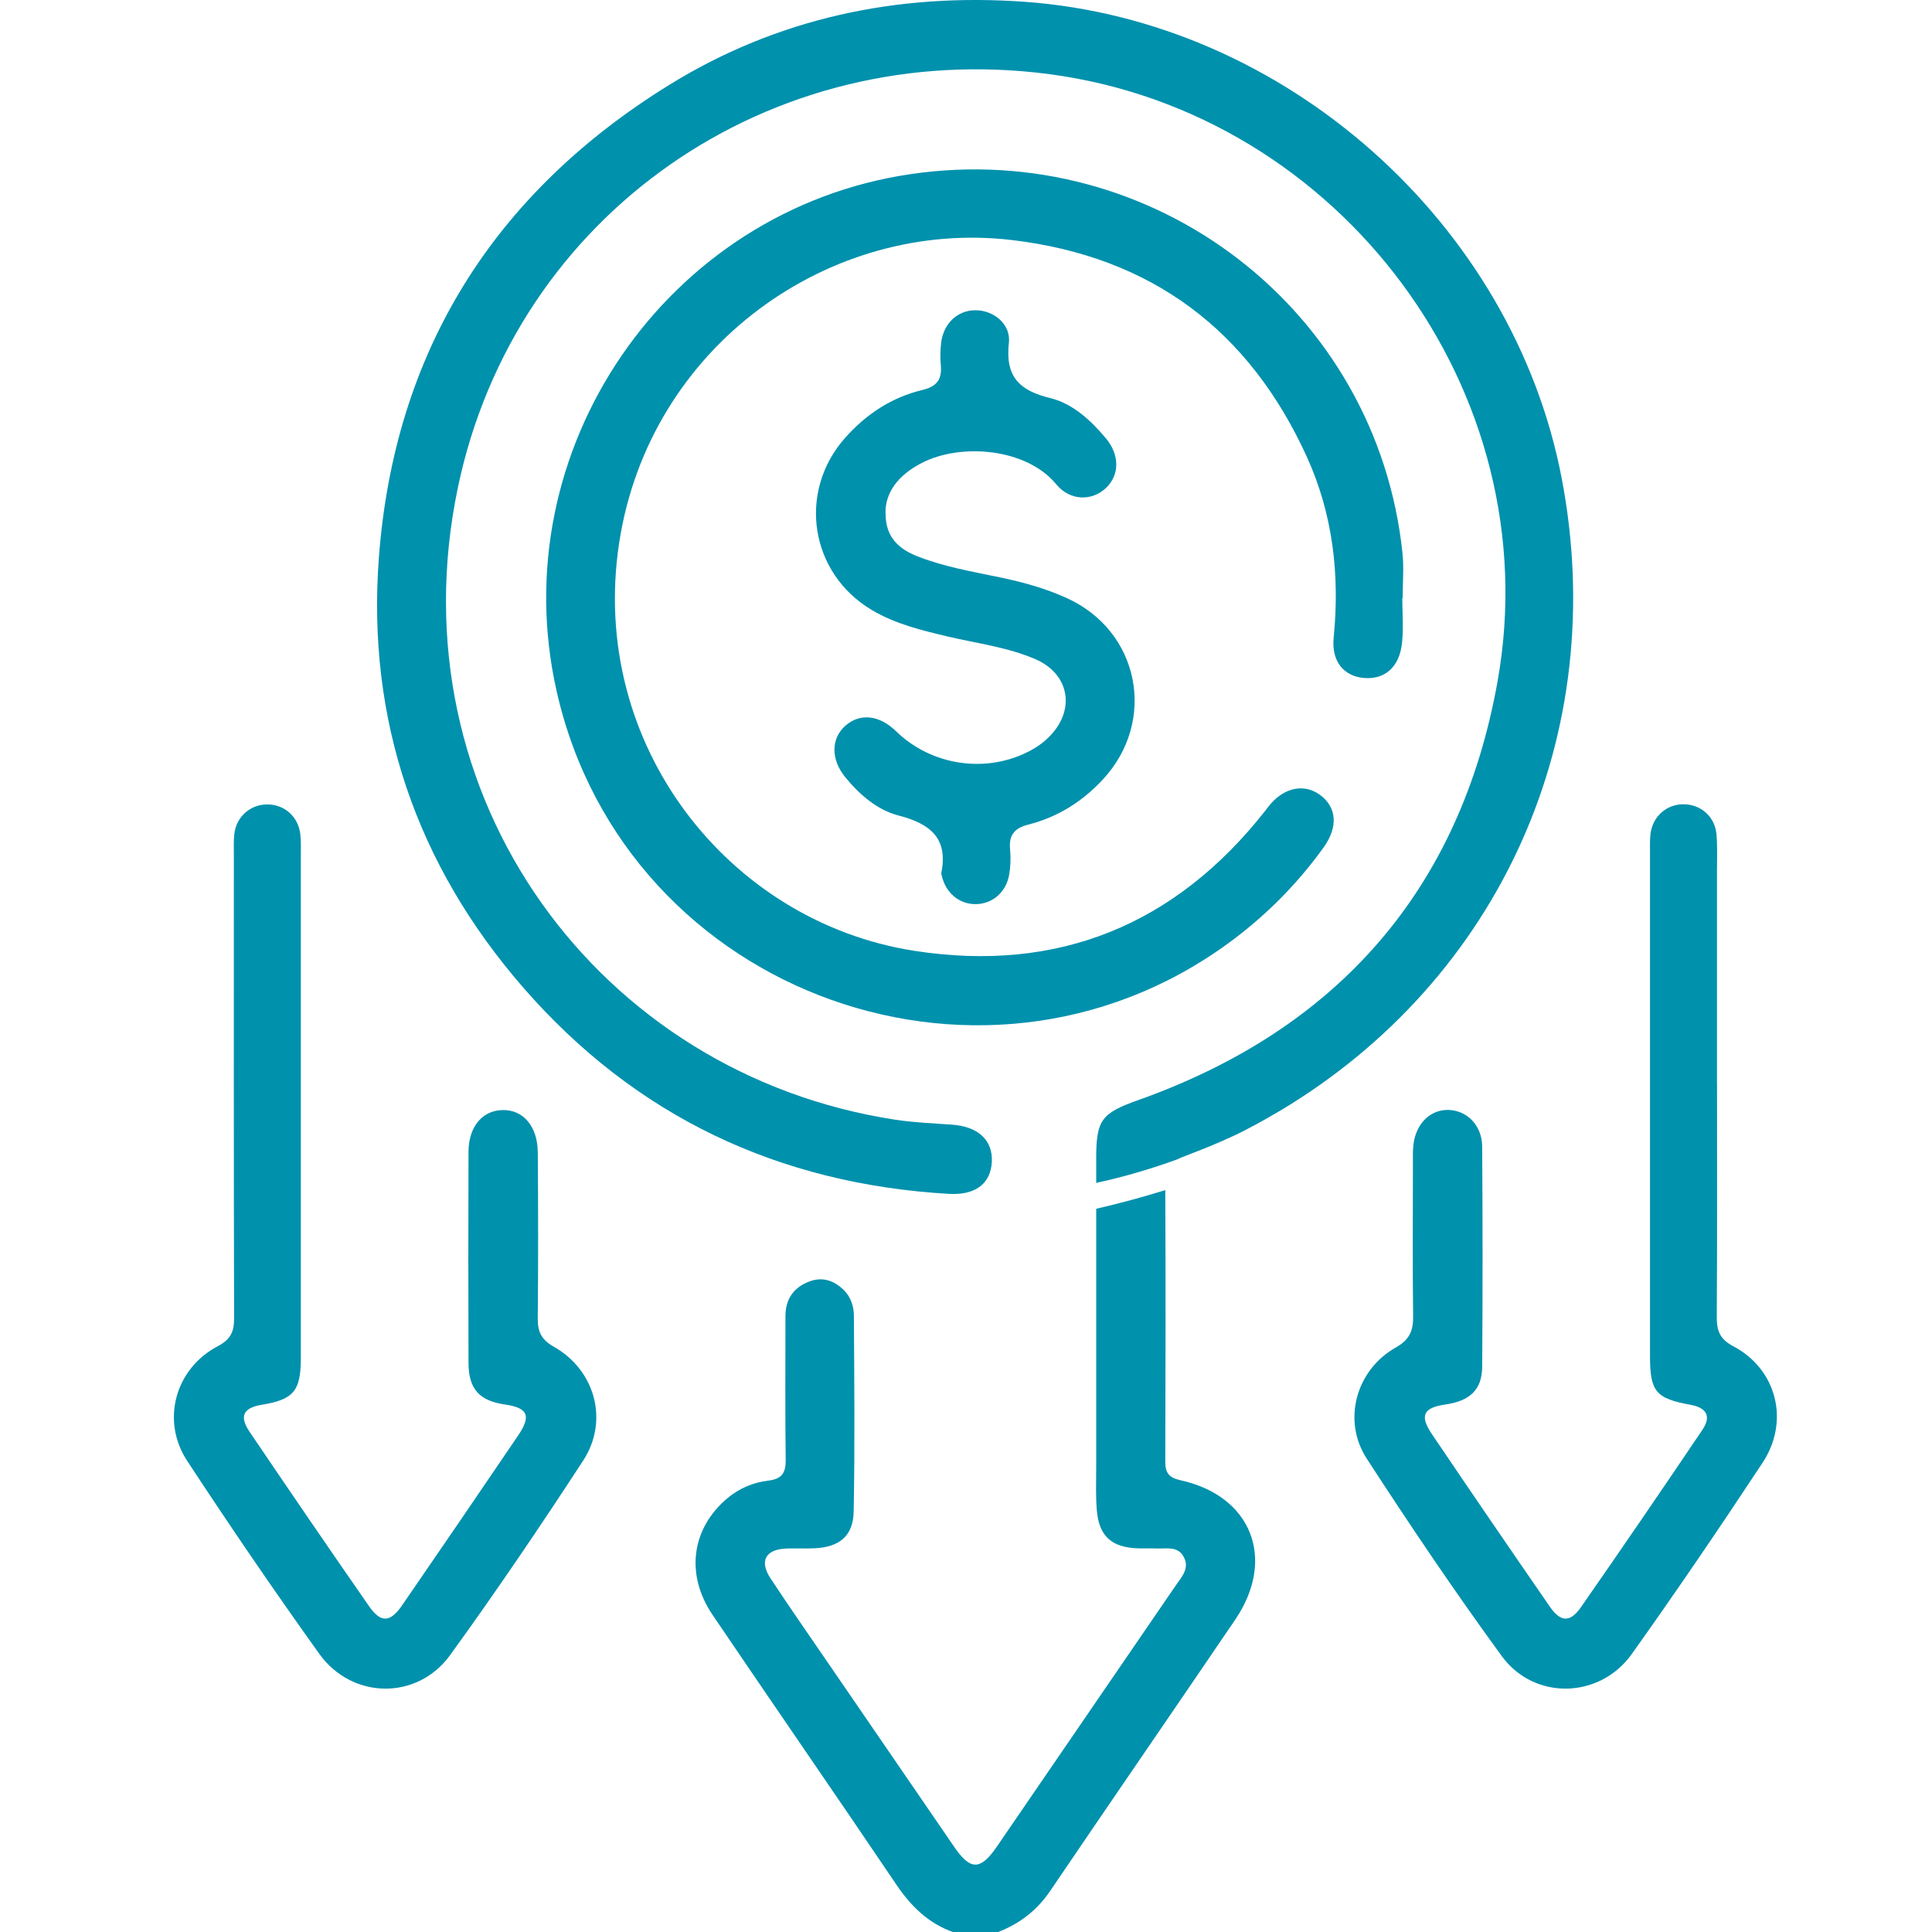
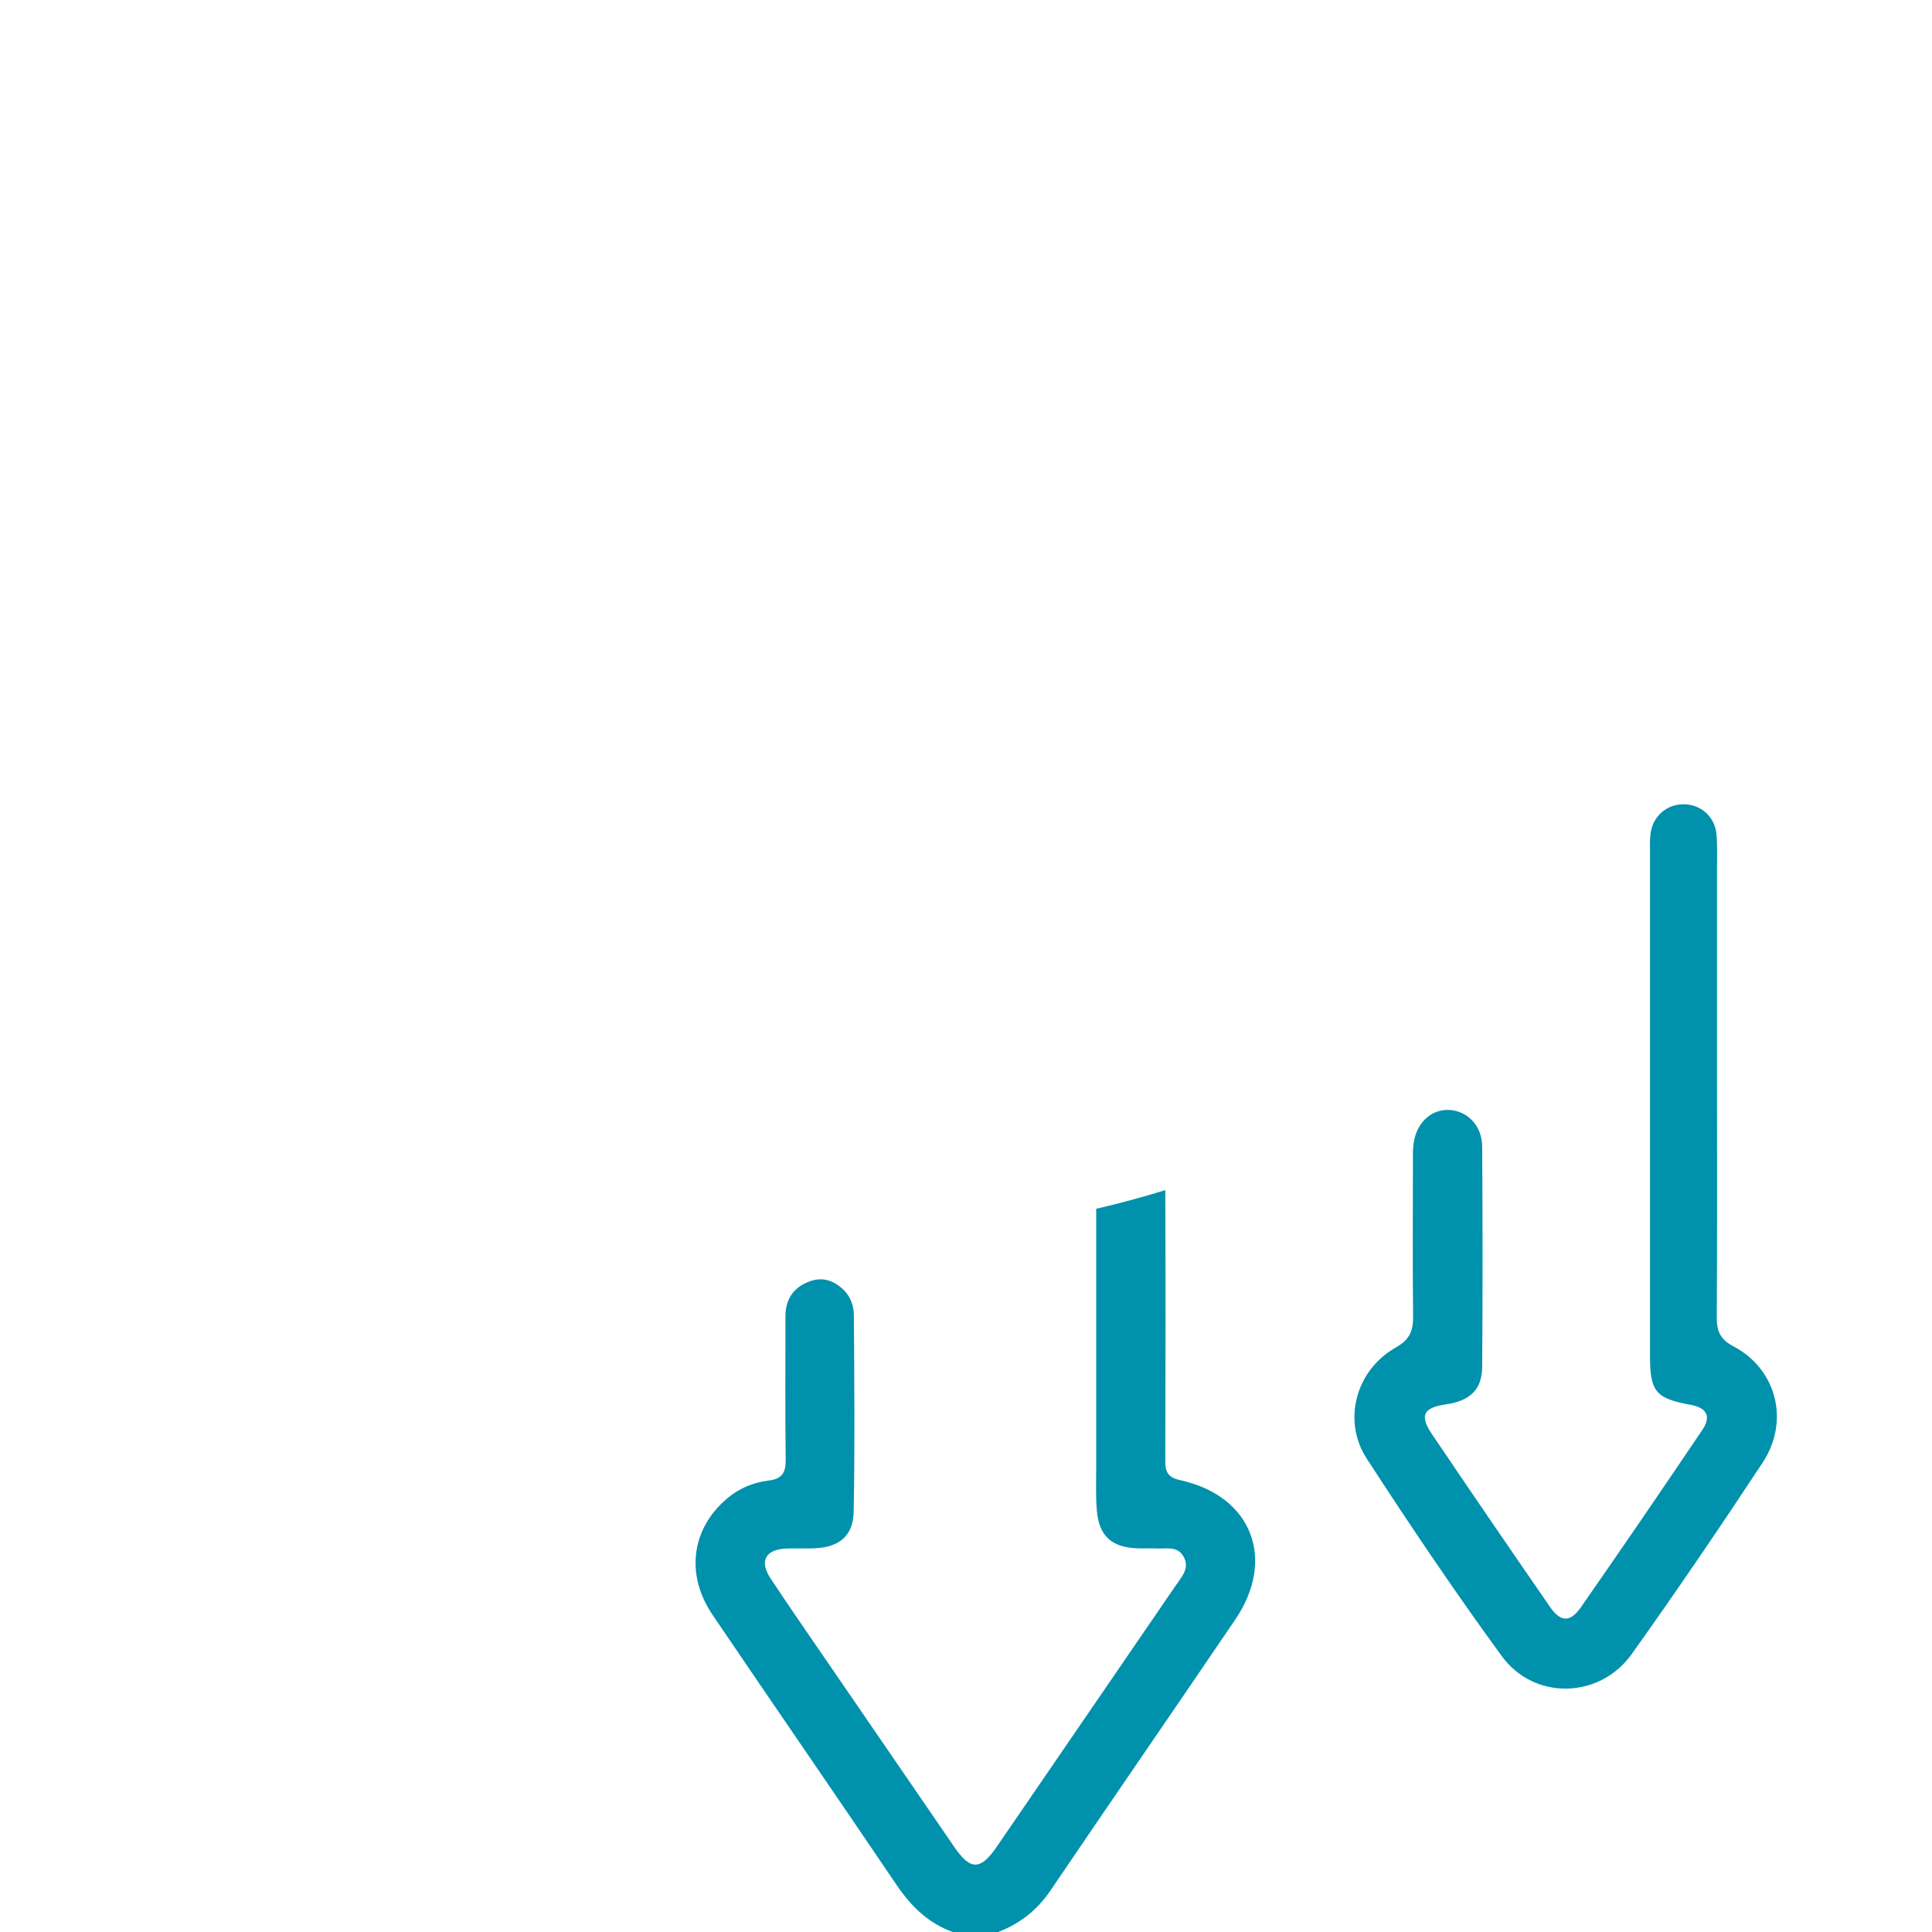
<svg xmlns="http://www.w3.org/2000/svg" width="100" height="100" viewBox="0 0 100 100" fill="none">
  <path d="M63.935 83.832C60.755 88.516 57.542 93.176 54.367 97.86C53.681 98.871 52.788 99.57 51.661 100H49.316C48.036 99.539 47.142 98.655 46.389 97.539C43.24 92.874 40.037 88.248 36.883 83.587C35.46 81.484 35.794 79.109 37.647 77.551C38.267 77.029 38.992 76.73 39.771 76.636C40.477 76.55 40.675 76.234 40.668 75.552C40.634 73.081 40.657 70.61 40.654 68.139C40.654 67.258 41.056 66.651 41.877 66.335C42.562 66.069 43.157 66.273 43.665 66.763C44.035 67.125 44.194 67.607 44.197 68.095C44.218 71.475 44.251 74.856 44.186 78.234C44.163 79.511 43.438 80.082 42.161 80.139C41.674 80.162 41.184 80.134 40.696 80.152C39.628 80.196 39.289 80.796 39.88 81.692C40.936 83.295 42.036 84.867 43.12 86.452C45.216 89.509 47.311 92.569 49.412 95.626C50.233 96.815 50.752 96.81 51.589 95.592C54.68 91.086 57.768 86.577 60.854 82.068C61.162 81.617 61.6 81.171 61.261 80.569C60.946 80.003 60.354 80.173 59.848 80.149C59.523 80.134 59.197 80.154 58.871 80.141C57.539 80.089 56.89 79.513 56.773 78.195C56.708 77.452 56.739 76.698 56.739 75.953C56.736 71.491 56.736 67.029 56.739 62.566C57.88 62.303 59.087 61.983 60.315 61.599C60.336 66.283 60.331 70.964 60.315 75.648C60.315 76.234 60.492 76.482 61.105 76.618C64.787 77.428 66.065 80.697 63.935 83.832Z" fill="#0091AD" />
-   <path d="M66.219 57.513C65.815 57.752 65.406 57.987 64.986 58.214C64.905 58.258 64.819 58.302 64.728 58.349C64.65 58.394 64.569 58.435 64.488 58.477C64.1 58.678 63.701 58.865 63.3 59.04C63.289 59.045 63.279 59.05 63.266 59.056C62.578 59.358 61.871 59.632 61.17 59.903C61.084 59.937 61.003 59.971 60.93 60.01C59.692 60.461 58.279 60.893 56.739 61.227V59.955C56.739 57.943 57.028 57.614 58.921 56.939C69.266 53.261 75.599 46.003 77.515 35.259C80.184 20.288 69.388 5.843 54.336 3.841C39.896 1.923 26.648 11.053 23.692 25.274C20.372 41.259 31.016 55.62 46.35 57.958C47.312 58.104 48.292 58.143 49.264 58.211C50.632 58.305 51.401 59.017 51.336 60.158C51.273 61.19 50.591 61.8 49.352 61.8C49.34 61.8 49.324 61.8 49.311 61.8C49.248 61.8 49.183 61.8 49.118 61.795C40.293 61.282 32.88 57.779 27.078 51.111C21.544 44.749 18.982 37.253 19.61 28.871C20.408 18.231 25.527 10.039 34.608 4.414C40.235 0.927 46.457 -0.379 53.038 0.093C66.505 1.06 78.297 11.54 80.83 24.739C83.374 37.998 77.653 50.697 66.219 57.515V57.513Z" fill="#0091AD" />
-   <path d="M72.583 30.953C72.583 31.733 72.651 32.52 72.567 33.288C72.432 34.54 71.663 35.191 70.579 35.09C69.554 34.993 68.908 34.237 69.031 33.004C69.351 29.767 68.994 26.627 67.652 23.668C64.672 17.105 59.606 13.287 52.394 12.427C42.977 11.303 33.588 17.903 32.043 28.13C30.468 38.535 37.696 47.715 47.324 49.214C54.742 50.368 60.833 47.885 65.486 41.968C65.546 41.892 65.603 41.812 65.663 41.736C66.419 40.777 67.467 40.534 68.298 41.126C69.192 41.762 69.281 42.792 68.504 43.871C67.281 45.57 65.84 47.066 64.19 48.359C51.398 58.37 32.382 51.606 28.811 35.775C25.991 23.28 34.503 10.858 47.147 9.01C59.741 7.17 71.269 16.047 72.591 28.618C72.672 29.389 72.601 30.177 72.601 30.956H72.583V30.953Z" fill="#0091AD" />
  <path d="M88.873 56.058C88.873 60.09 88.886 64.12 88.86 68.152C88.855 68.869 89.009 69.309 89.715 69.682C91.959 70.86 92.653 73.555 91.232 75.708C89.03 79.047 86.78 82.357 84.458 85.615C82.805 87.935 79.415 88.024 77.733 85.722C75.299 82.388 72.987 78.958 70.74 75.495C69.46 73.519 70.193 70.902 72.244 69.747C72.964 69.341 73.154 68.877 73.143 68.121C73.112 65.488 73.13 62.853 73.133 60.221C73.133 59.895 73.12 59.569 73.159 59.246C73.284 58.154 74.045 57.416 74.989 57.45C75.94 57.484 76.709 58.256 76.717 59.343C76.743 63.145 76.746 66.951 76.717 70.753C76.709 71.929 76.078 72.515 74.819 72.695C73.675 72.859 73.464 73.266 74.116 74.23C76.136 77.223 78.176 80.202 80.228 83.173C80.775 83.968 81.275 83.989 81.831 83.186C83.95 80.142 86.043 77.082 88.115 74.009C88.587 73.31 88.339 72.867 87.505 72.713C85.704 72.385 85.404 72.033 85.404 70.193C85.404 61.514 85.404 52.832 85.404 44.152C85.404 43.826 85.391 43.501 85.427 43.177C85.532 42.268 86.251 41.627 87.14 41.629C88.029 41.629 88.766 42.27 88.845 43.183C88.899 43.829 88.871 44.481 88.871 45.132C88.871 48.773 88.871 52.415 88.871 56.056L88.873 56.058Z" fill="#0091AD" />
-   <path d="M15.57 57.143C15.57 61.532 15.57 65.921 15.57 70.31C15.57 71.999 15.192 72.44 13.55 72.711C12.591 72.87 12.372 73.3 12.919 74.111C14.96 77.126 17.017 80.137 19.094 83.126C19.712 84.018 20.194 83.989 20.817 83.085C22.827 80.163 24.828 77.238 26.817 74.303C27.513 73.276 27.323 72.87 26.139 72.698C24.813 72.505 24.255 71.9 24.25 70.547C24.237 66.906 24.237 63.265 24.25 59.624C24.252 58.326 24.959 57.481 26.004 57.456C27.075 57.429 27.826 58.289 27.836 59.655C27.857 62.517 27.862 65.376 27.834 68.238C27.826 68.929 28.021 69.343 28.665 69.706C30.808 70.915 31.529 73.542 30.184 75.601C27.964 79.005 25.683 82.376 23.298 85.667C21.594 88.021 18.216 87.966 16.522 85.597C14.176 82.318 11.898 78.985 9.688 75.614C8.317 73.524 9.072 70.834 11.275 69.677C11.932 69.333 12.119 68.937 12.117 68.238C12.096 60.242 12.104 52.243 12.104 44.246C12.104 43.889 12.088 43.527 12.127 43.175C12.231 42.268 12.961 41.629 13.85 41.637C14.739 41.645 15.453 42.286 15.547 43.201C15.588 43.62 15.57 44.045 15.57 44.468C15.57 48.693 15.57 52.92 15.57 57.145V57.143Z" fill="#0091AD" />
-   <path d="M45.839 26.58C45.831 27.838 46.56 28.438 47.53 28.813C48.901 29.345 50.35 29.59 51.784 29.89C52.967 30.137 54.124 30.458 55.227 30.961C58.98 32.671 59.895 37.297 57.098 40.331C56.032 41.488 54.745 42.294 53.23 42.679C52.482 42.87 52.211 43.242 52.282 43.98C52.321 44.397 52.308 44.83 52.24 45.244C52.089 46.175 51.377 46.787 50.509 46.798C49.636 46.806 48.93 46.203 48.737 45.286C48.729 45.255 48.716 45.221 48.721 45.19C49.086 43.376 48.148 42.635 46.506 42.21C45.414 41.926 44.501 41.142 43.764 40.245C42.992 39.309 43.003 38.215 43.772 37.55C44.53 36.898 45.521 37.011 46.381 37.85C48.2 39.62 50.992 40.047 53.238 38.9C53.679 38.676 54.072 38.395 54.406 38.03C55.673 36.654 55.308 34.863 53.6 34.123C52.154 33.497 50.59 33.307 49.073 32.95C47.71 32.627 46.347 32.301 45.124 31.573C41.921 29.674 41.267 25.462 43.738 22.67C44.825 21.442 46.146 20.567 47.741 20.186C48.502 20.004 48.766 19.628 48.695 18.893C48.659 18.508 48.669 18.111 48.716 17.726C48.839 16.746 49.55 16.076 50.449 16.058C51.39 16.039 52.329 16.746 52.219 17.744C52.026 19.485 52.748 20.212 54.356 20.603C55.529 20.89 56.457 21.753 57.244 22.691C57.953 23.538 57.953 24.567 57.265 25.24C56.548 25.938 55.399 25.951 54.669 25.065C53.129 23.197 49.746 22.918 47.72 23.958C46.456 24.607 45.812 25.514 45.833 26.58H45.839Z" fill="#0091AD" />
</svg>